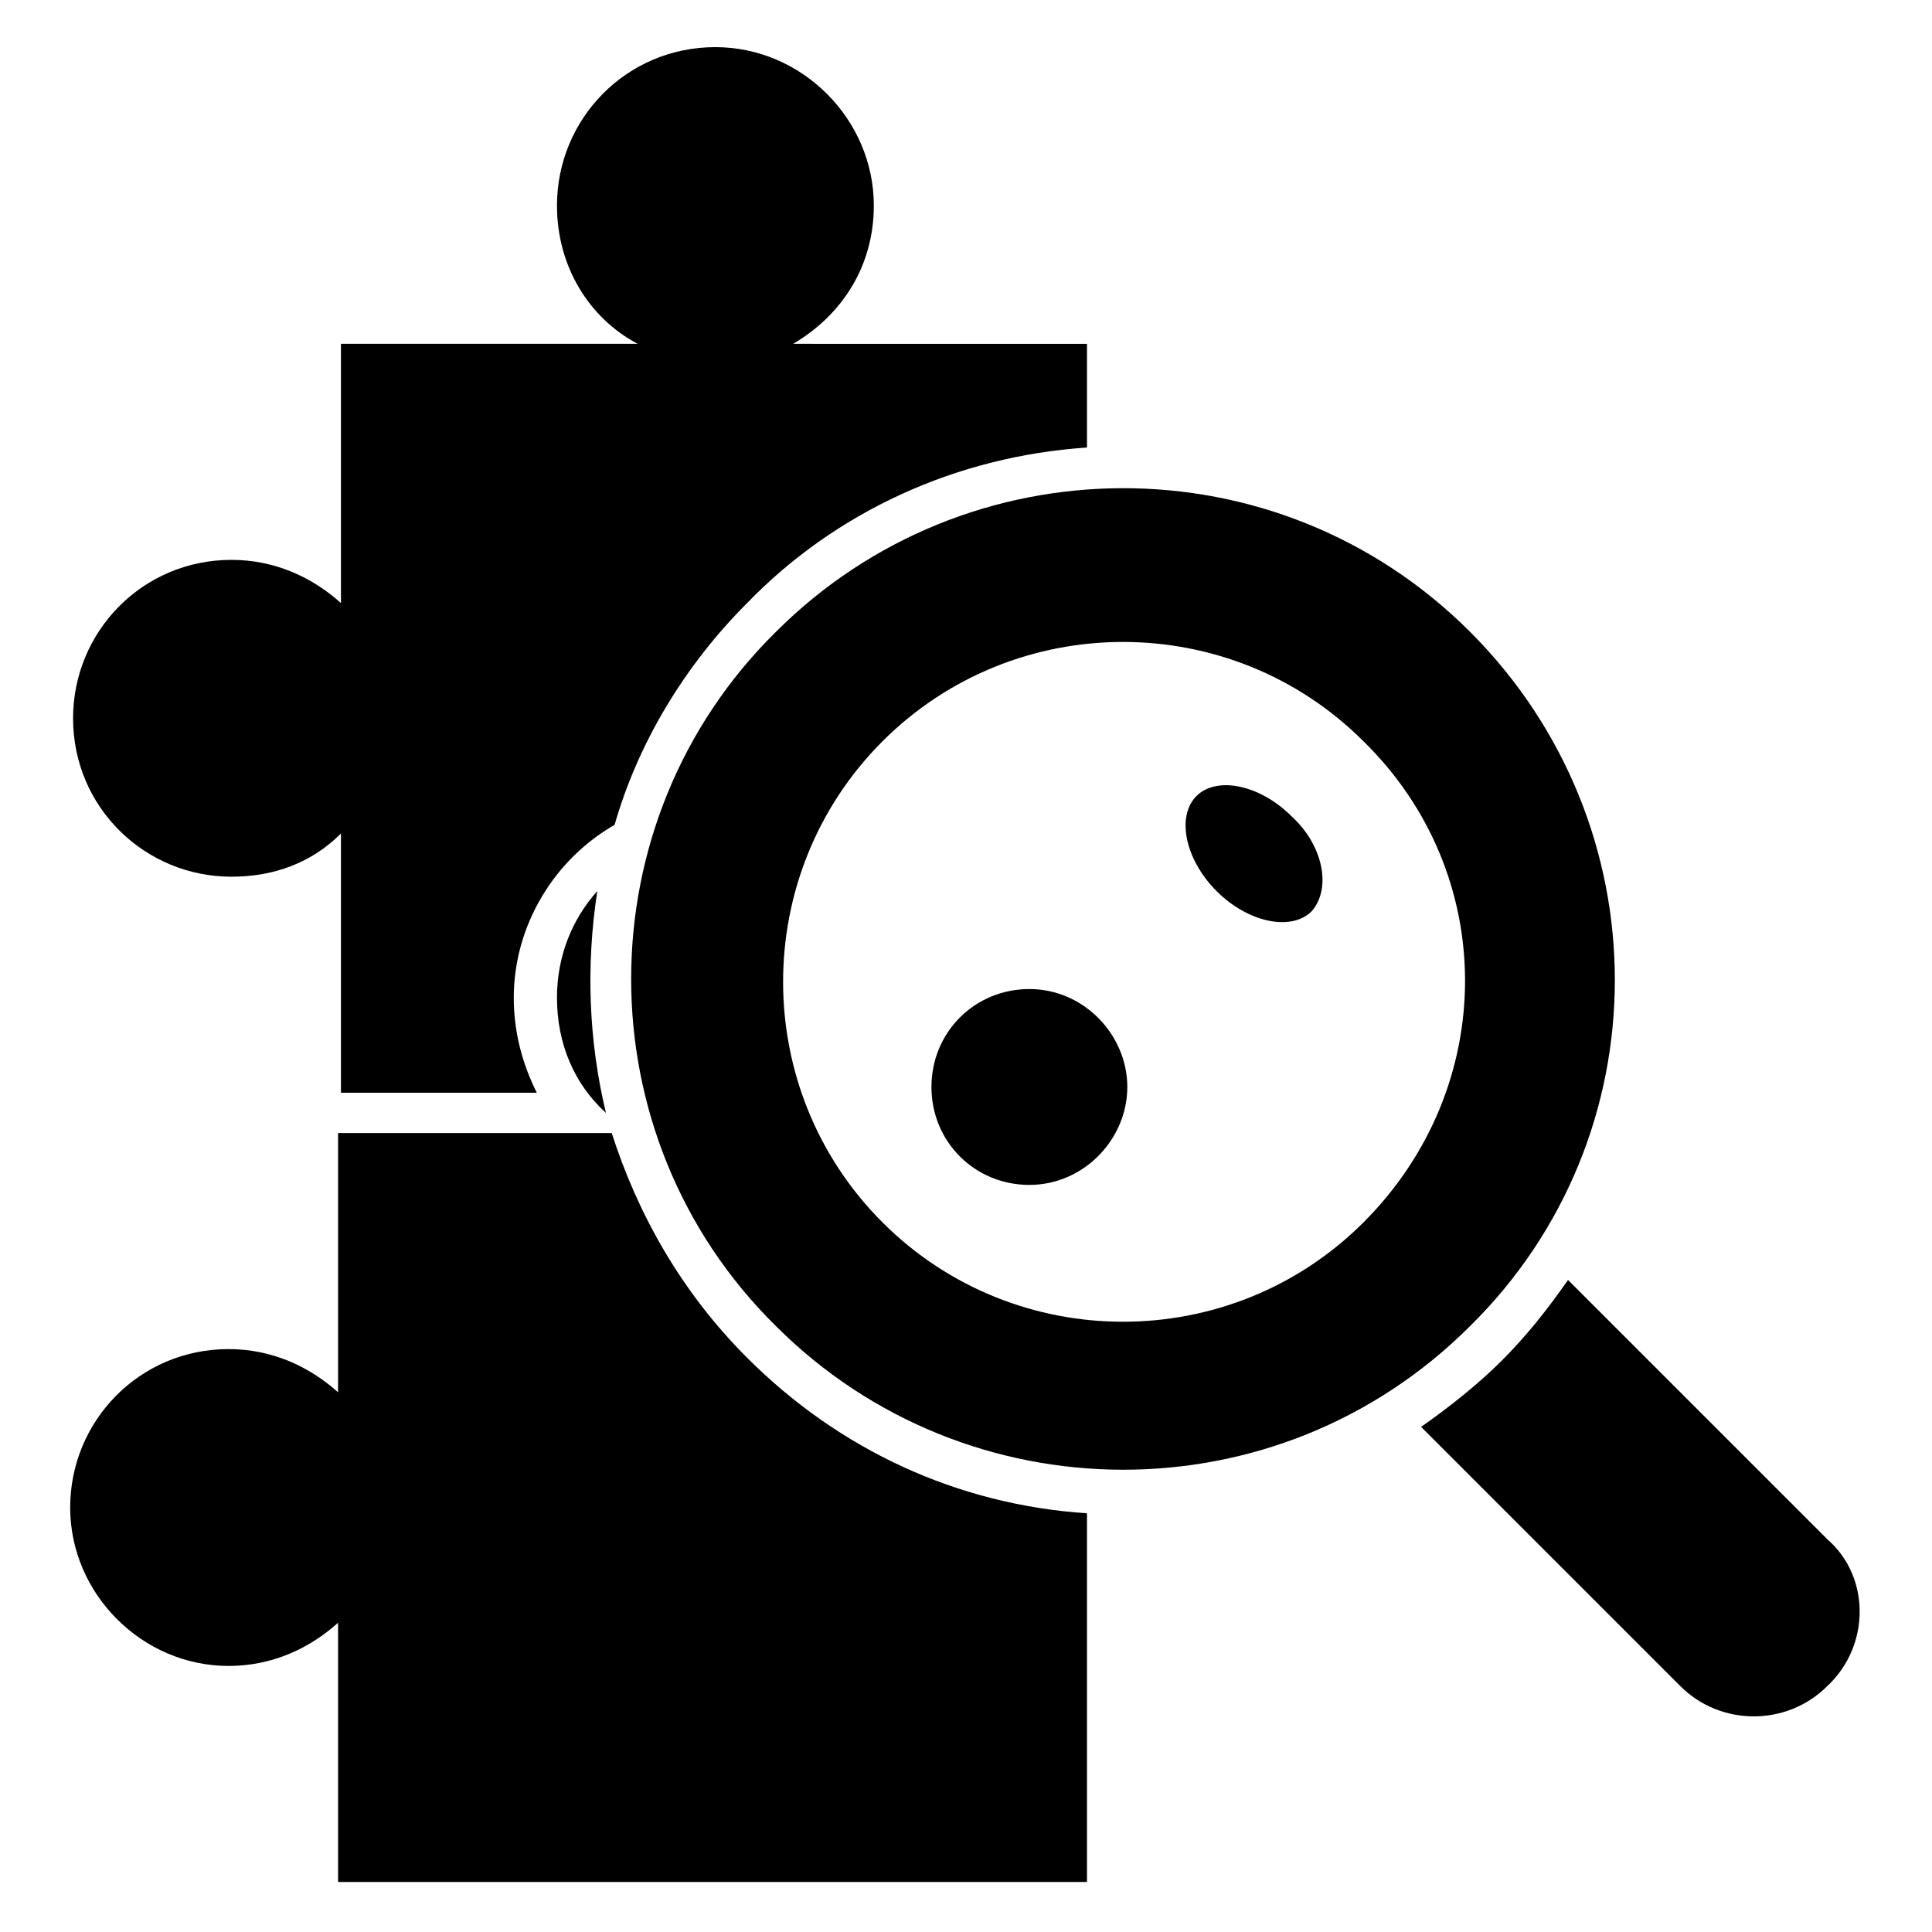
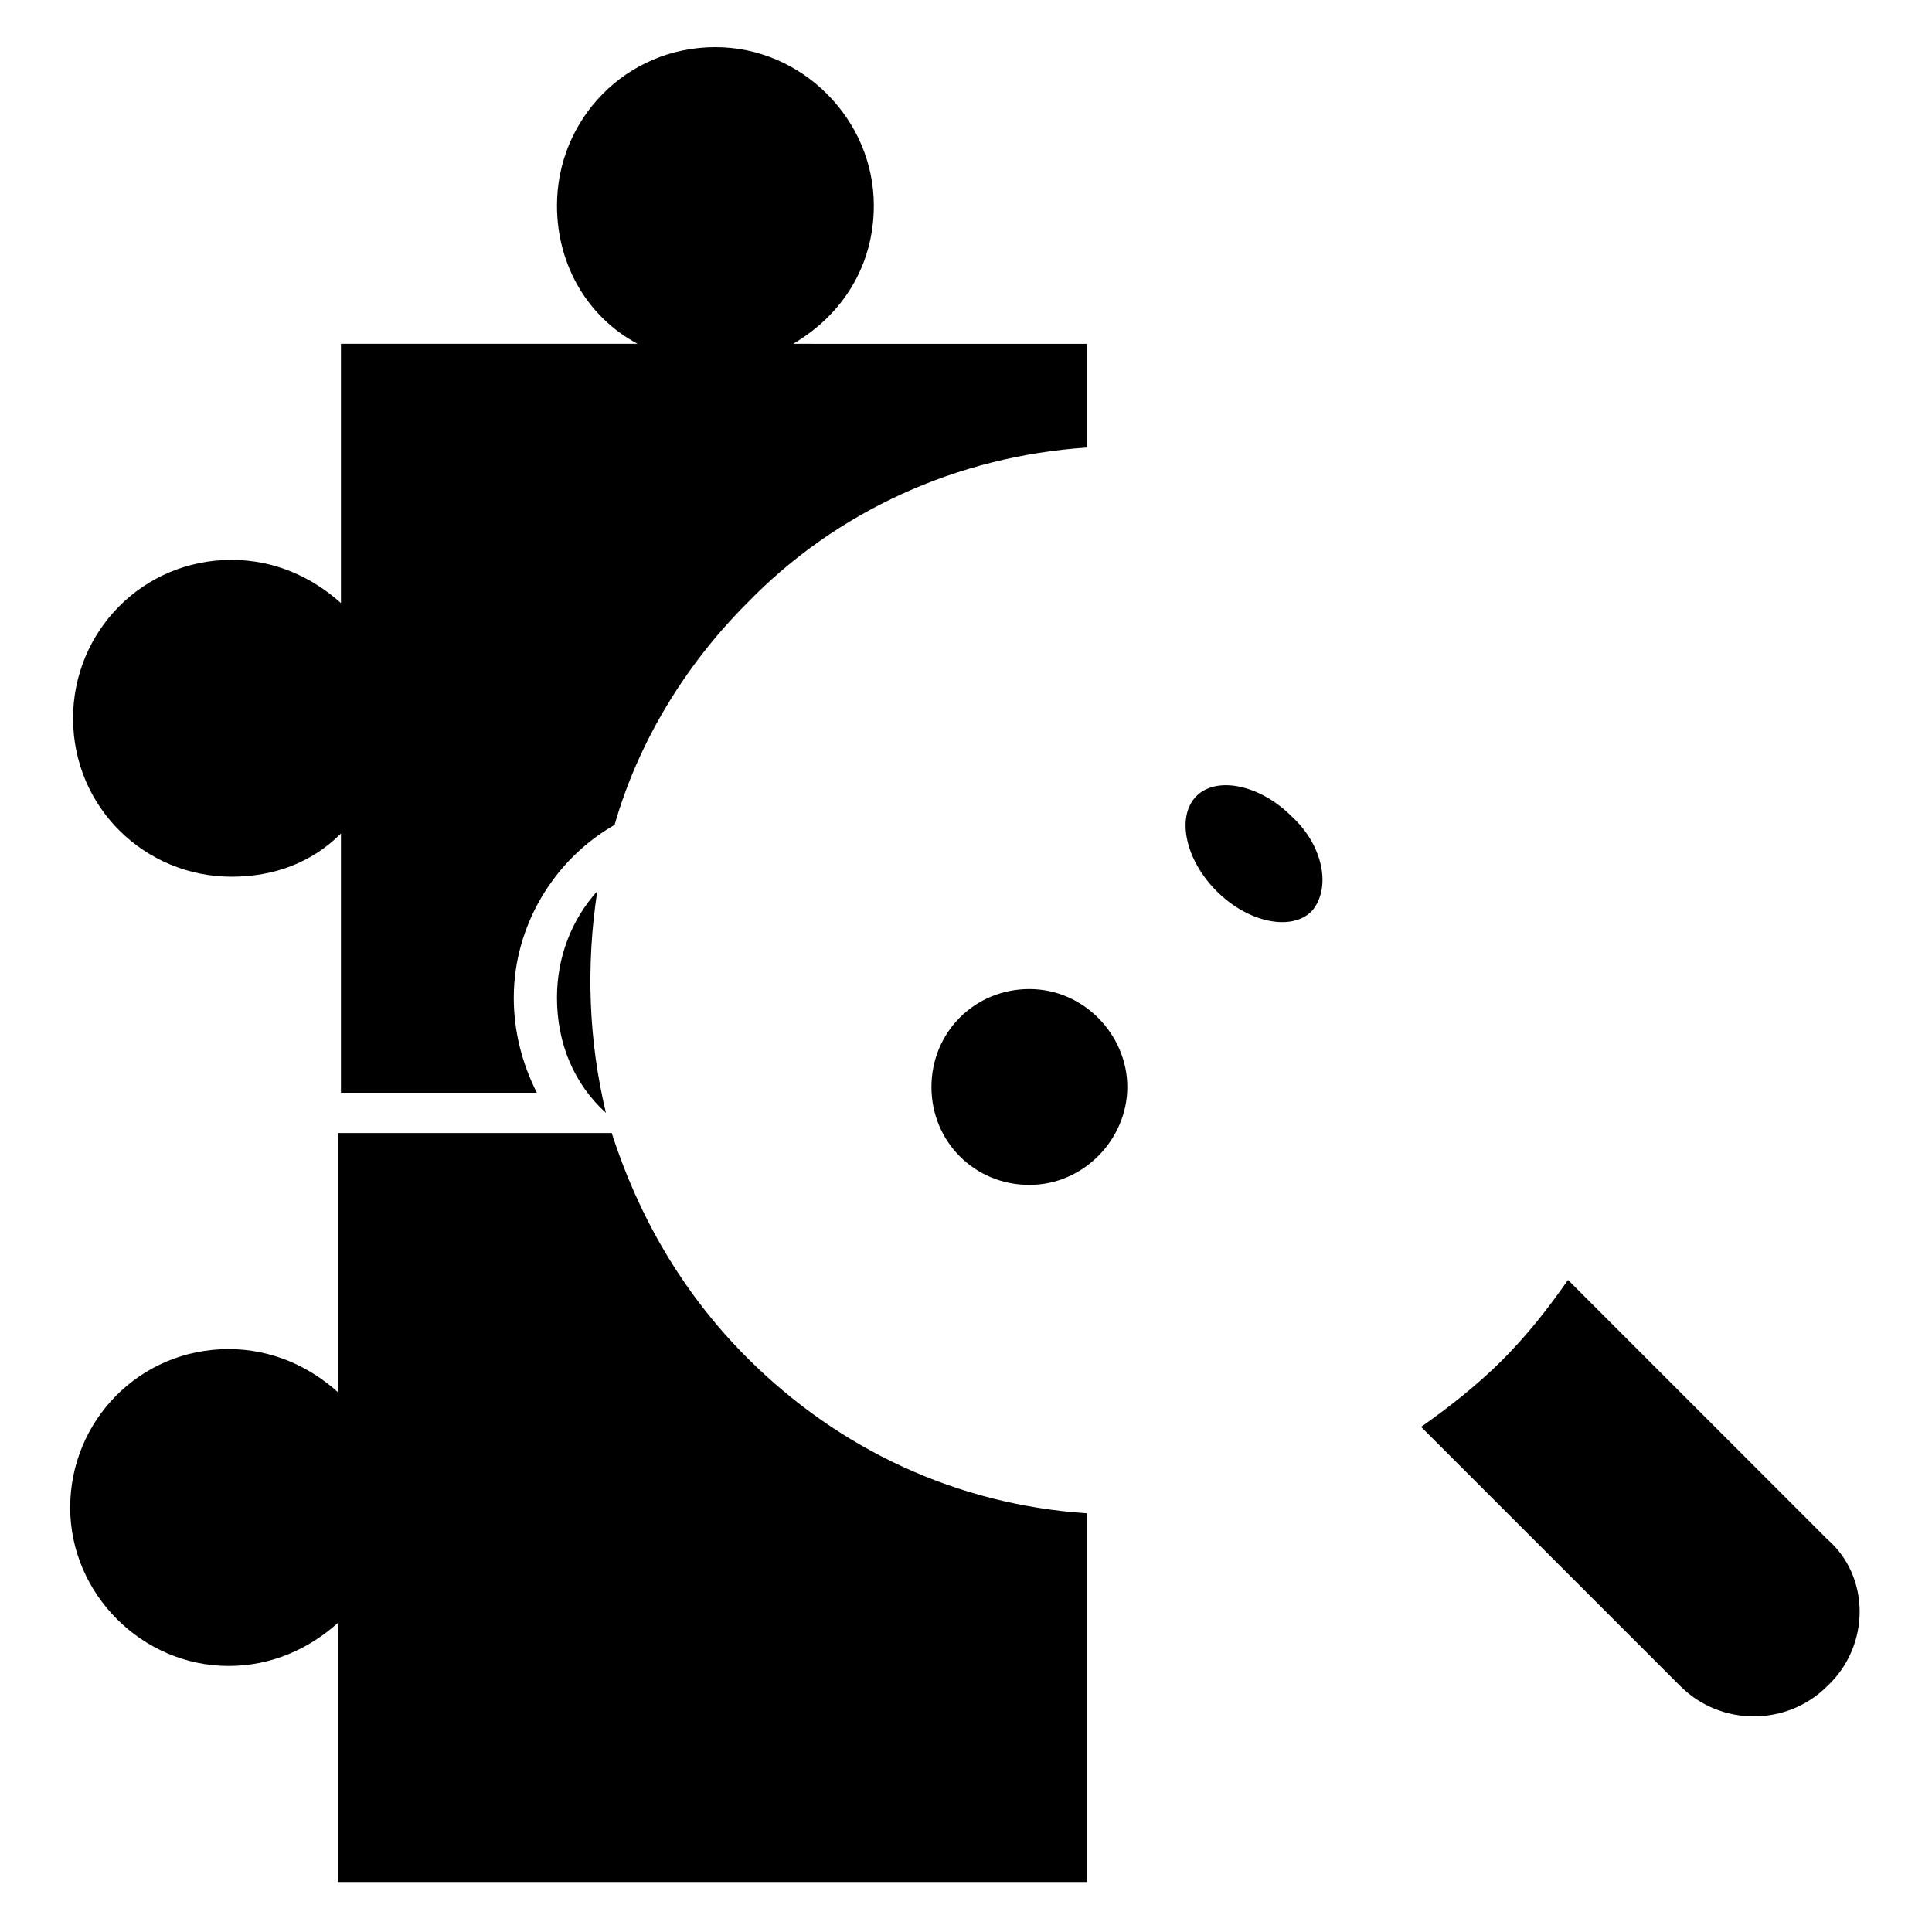
<svg xmlns="http://www.w3.org/2000/svg" fill="#000000" width="800px" height="800px" version="1.1" viewBox="144 144 512 512">
  <g>
    <path d="m432.06 235.12v27.48c-34.352 2.289-66.41 16.793-90.074 41.223-16.793 16.793-29.008 37.402-35.113 58.777-16.031 9.16-26.719 26.719-26.719 45.801 0 9.16 2.289 17.559 6.106 25.191h-51.906v-68.703c-7.633 7.633-17.559 11.449-29.008 11.449-22.902 0-41.984-18.32-41.984-41.984 0-22.902 18.32-41.984 41.984-41.984 11.449 0 21.375 4.582 29.008 11.449v-68.703h78.625c-12.977-6.871-21.375-20.609-21.375-36.641 0-22.902 18.32-41.984 41.984-41.984 22.902 0 41.984 19.082 41.984 41.984 0 16.031-8.398 29.008-21.375 36.641z" />
    <path d="m304.58 438.93c-8.398-7.633-12.977-18.32-12.977-30.535 0-10.688 3.816-20.609 10.688-28.242-3.051 19.848-2.289 39.691 2.289 58.777z" />
    <path d="m432.06 545.04v97.707h-198.47v-68.703c-7.633 6.871-17.559 11.449-29.008 11.449-22.902 0-41.984-19.082-41.984-41.984s18.32-41.984 41.984-41.984c11.449 0 21.375 4.582 29.008 11.449v-68.703h72.52c6.871 21.375 18.32 41.984 35.879 59.543 24.422 24.434 55.719 38.938 90.07 41.227z" />
-     <path d="m533.59 311.45c-51.145-51.145-133.59-50.383-183.97 0-51.145 50.383-51.145 133.59 0 183.97 50.383 50.383 132.82 51.145 183.97 0 51.145-50.383 51.145-132.82 0-183.97zm-28.246 156.49c-35.113 35.113-92.363 35.113-127.48 0-35.113-35.113-35.113-92.363 0-127.48 35.113-35.113 92.363-35.113 127.48 0 35.879 35.113 35.879 91.602 0 127.48z" />
    <path d="m628.24 590.84c-10.688 10.688-28.242 10.688-38.93 0l-68.703-68.703c7.633-5.344 15.266-11.449 21.375-17.559 6.871-6.871 12.215-13.742 17.559-21.375l68.703 68.703c11.449 9.926 11.449 28.246-0.004 38.934z" />
    <path d="m442.75 432.06c0 13.742-11.449 25.953-25.953 25.953-14.504 0-25.953-11.449-25.953-25.953s11.449-25.953 25.953-25.953c14.504 0 25.953 12.215 25.953 25.953z" />
    <path d="m491.6 385.5c-5.344 5.344-16.793 3.055-25.191-5.344-8.398-8.398-10.688-19.848-5.344-25.191s16.793-3.055 25.191 5.344c8.395 7.633 10.688 19.082 5.344 25.191z" />
  </g>
</svg>